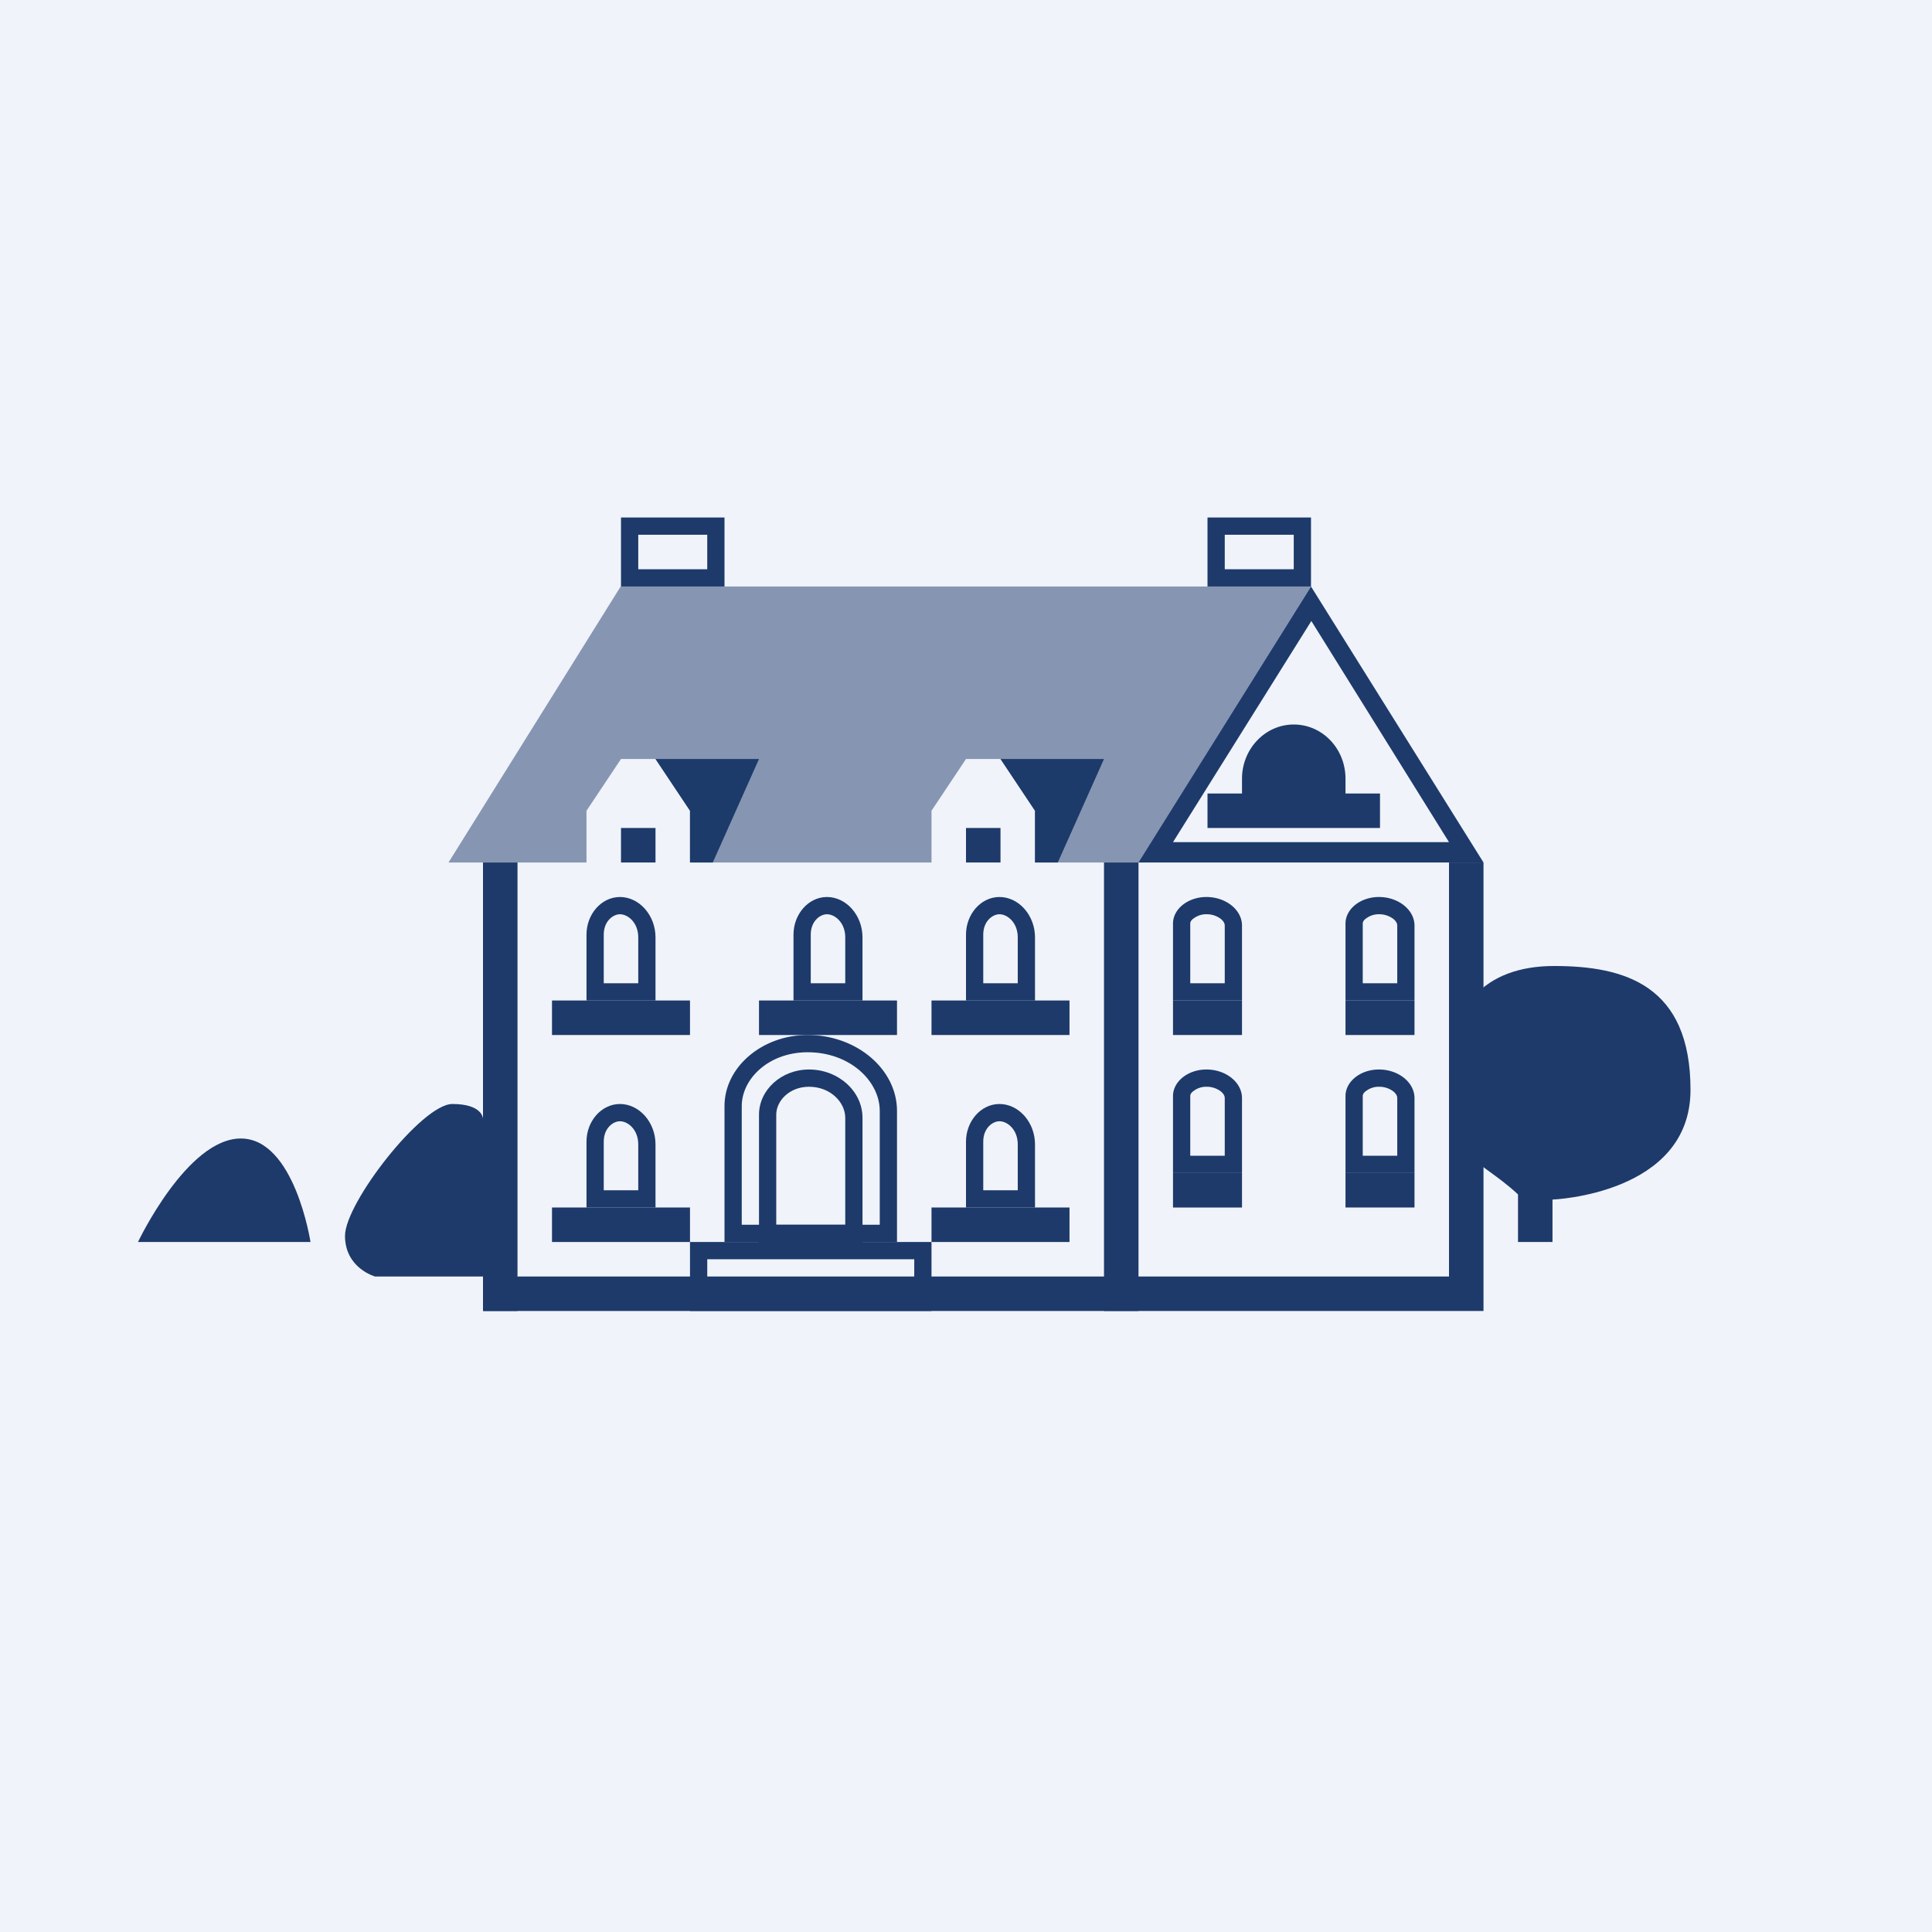
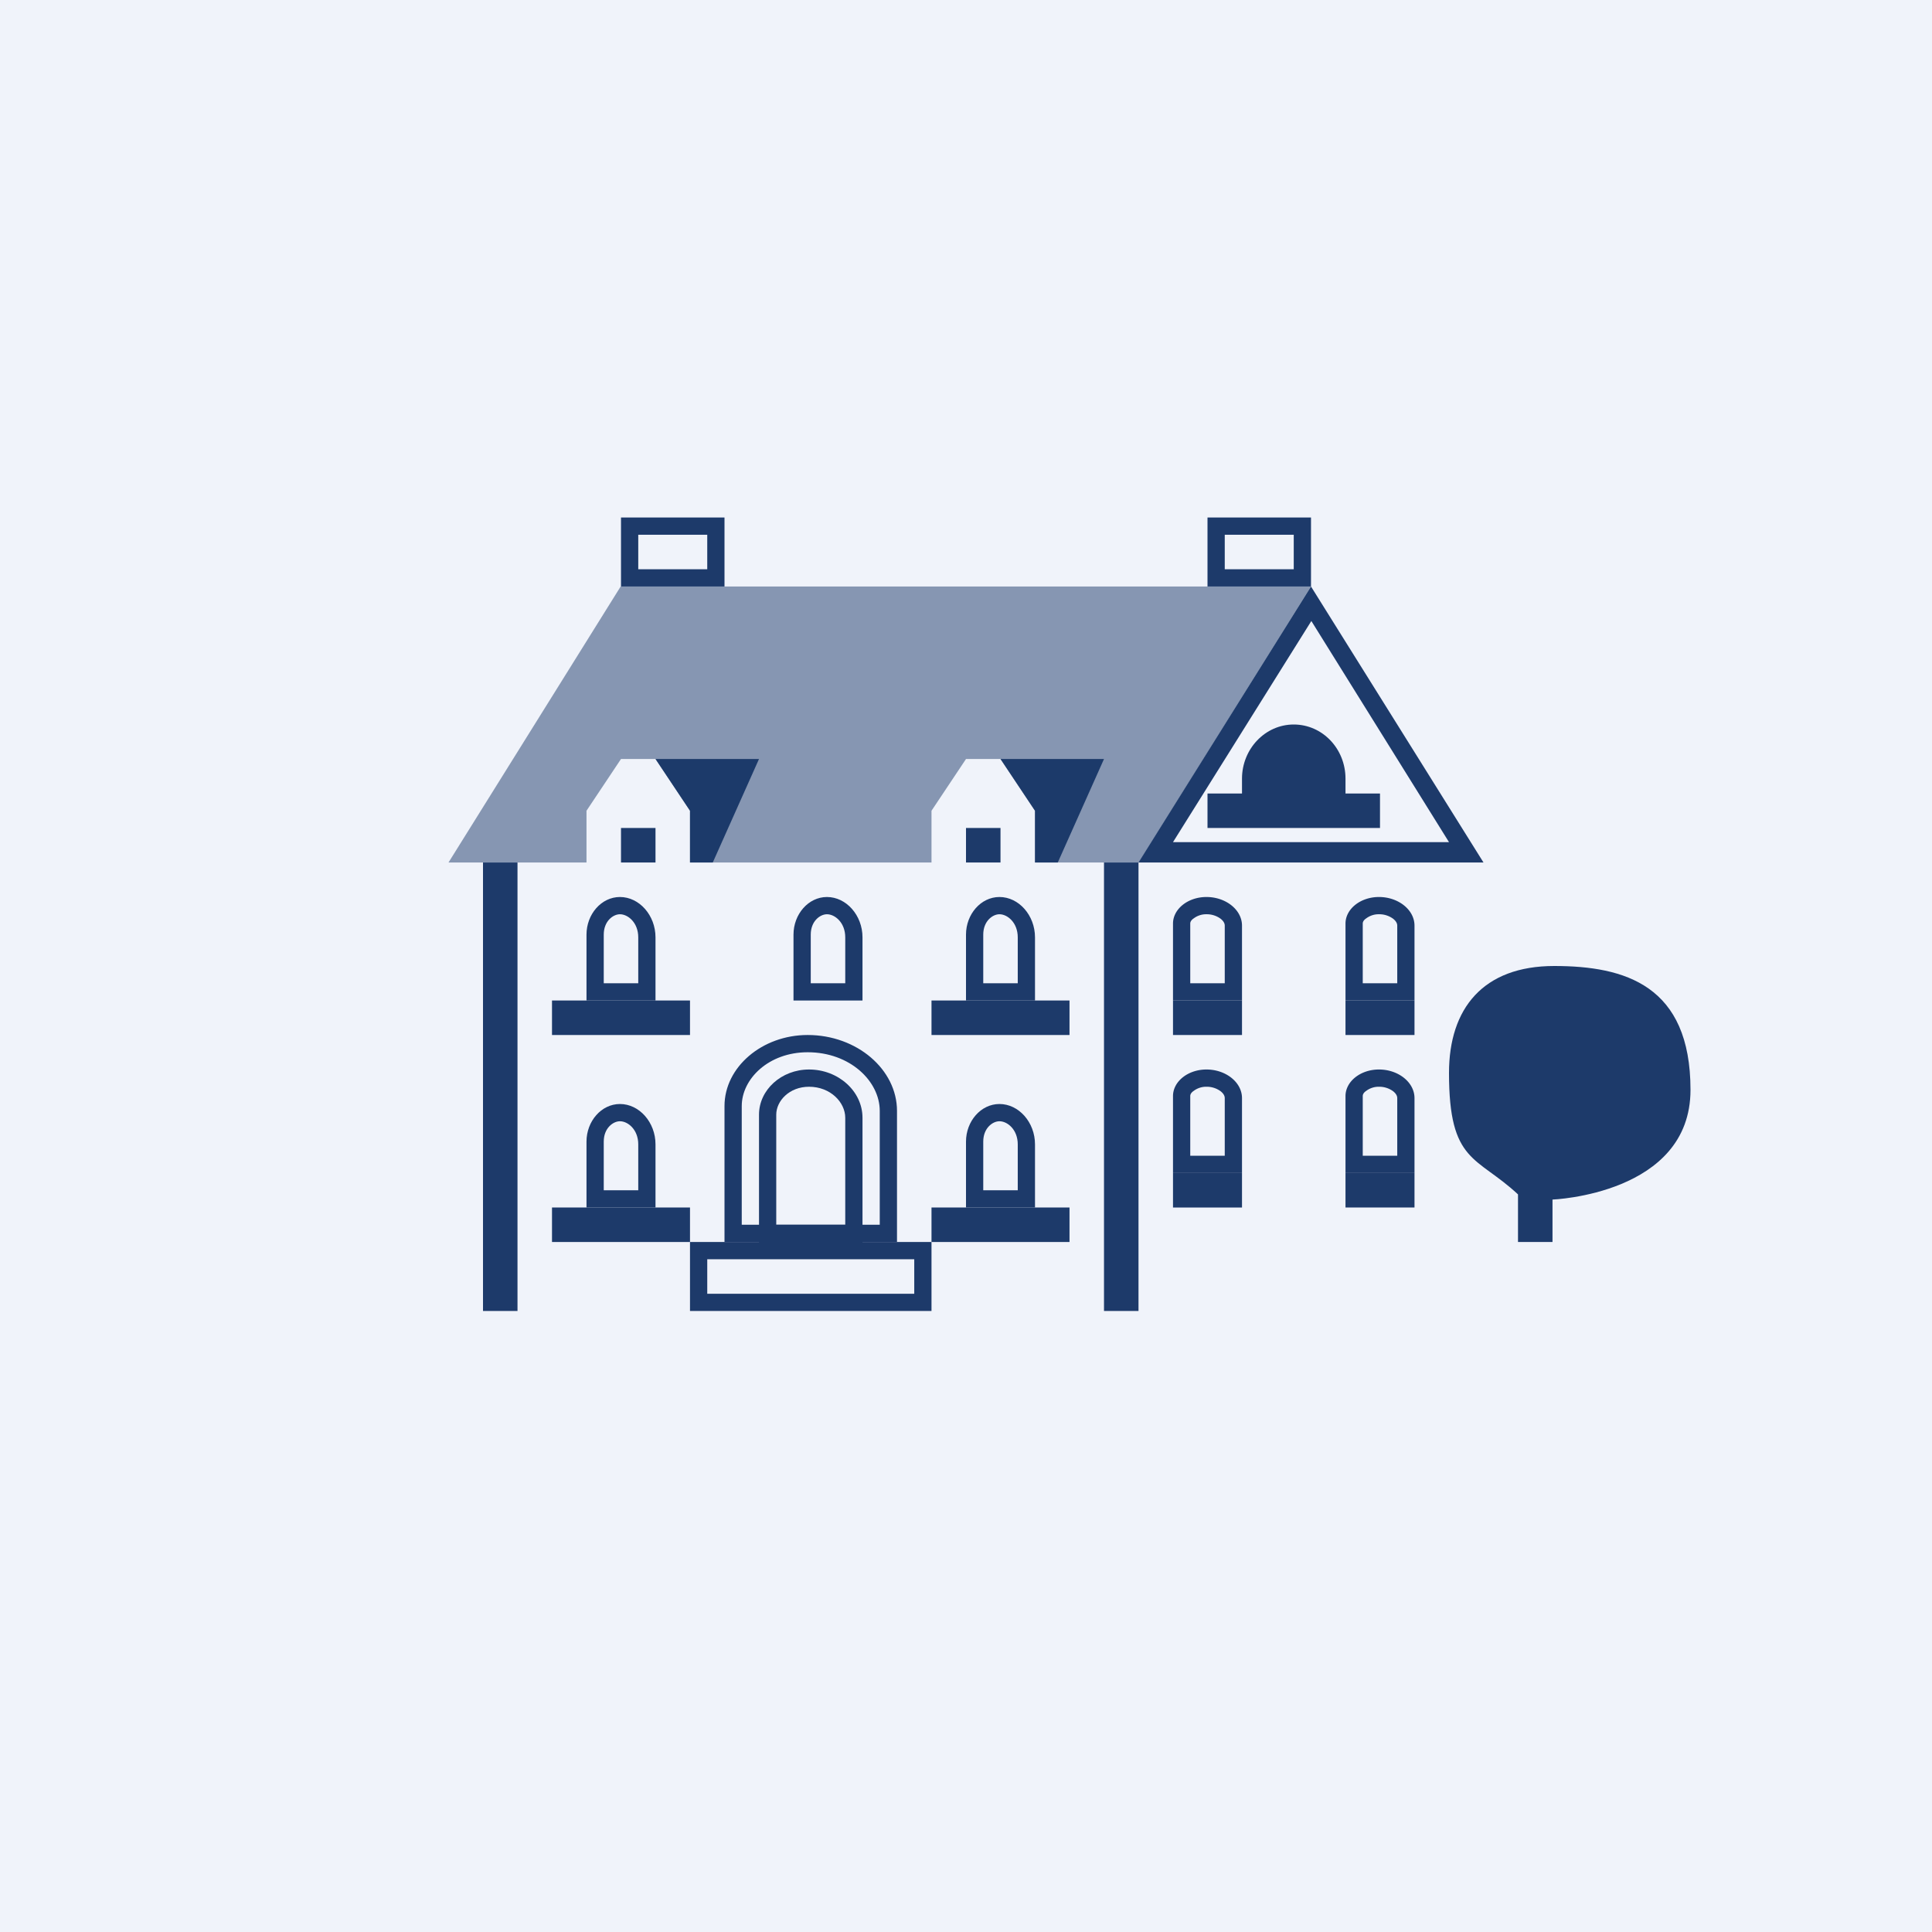
<svg xmlns="http://www.w3.org/2000/svg" width="56" height="56" viewBox="0 0 56 56">
  <path fill="#F0F3FA" d="M0 0h56v56H0z" />
  <path fill-rule="evenodd" d="M20.5 15.5h-2v1h2v-1ZM18 15v2h3v-2h-3ZM37.5 15.5h-2v1h2v-1ZM35 15v2h3v-2h-3Z" fill="#1D3A6A" />
  <path d="m22 22-1.34 3H20v-1.5L19 22h3ZM32 22l-1.34 3H30v-1.5L29 22h3ZM18 24h1v1h-1v-1ZM28 24h1v1h-1v-1ZM14 25h1v13h-1V25ZM32 25h1v13h-1V25Z" fill="#1D3A6A" />
  <path fill-rule="evenodd" d="M17.97 26.5c-.2 0-.47.2-.47.59v1.41h1v-1.33c0-.43-.3-.67-.53-.67Zm0-.5c-.54 0-.97.5-.97 1.09V29h2v-1.83c0-.64-.47-1.17-1.03-1.17Z" fill="#1D3A6A" />
  <path d="M20 29v1h-4v-1h4Z" fill="#1D3A6A" />
  <path fill-rule="evenodd" d="M23.97 26.5c-.2 0-.47.2-.47.59v1.41h1v-1.33c0-.43-.3-.67-.53-.67Zm0-.5c-.54 0-.97.5-.97 1.09V29h2v-1.83c0-.64-.47-1.17-1.03-1.17Z" fill="#1D3A6A" />
-   <path d="M26 29v1h-4v-1h4Z" fill="#1D3A6A" />
  <path fill-rule="evenodd" d="M28.97 26.5c-.2 0-.47.2-.47.59v1.41h1v-1.33c0-.43-.3-.67-.53-.67Zm0-.5c-.54 0-.97.5-.97 1.09V29h2v-1.83c0-.64-.47-1.17-1.03-1.17Z" fill="#1D3A6A" />
  <path d="M31 29v1h-4v-1h4Z" fill="#1D3A6A" />
  <path fill-rule="evenodd" d="M28.97 32.5c-.2 0-.47.2-.47.59v1.41h1v-1.33c0-.43-.3-.67-.53-.67Zm0-.5c-.54 0-.97.5-.97 1.09V35h2v-1.83c0-.64-.47-1.17-1.03-1.17Z" fill="#1D3A6A" />
  <path d="M31 35v1h-4v-1h4Z" fill="#1D3A6A" />
  <path fill-rule="evenodd" d="M17.97 32.5c-.2 0-.47.2-.47.59v1.41h1v-1.33c0-.43-.3-.67-.53-.67Zm0-.5c-.54 0-.97.5-.97 1.09V35h2v-1.83c0-.64-.47-1.17-1.03-1.17Z" fill="#1D3A6A" />
  <path d="M20 35v1h-4v-1h4Z" fill="#1D3A6A" />
  <path fill-rule="evenodd" d="m38 17-5 8h10l-5-8Zm.01 1L34 24.41h8L38.01 18ZM35.38 26.63a.68.68 0 0 0-.41-.13.6.6 0 0 0-.37.12c-.09.06-.1.12-.1.15v1.73h1v-1.67c0-.05-.02-.12-.12-.2Zm.62.2c0-.46-.47-.83-1.03-.83-.54 0-.97.35-.97.77V29h2v-2.17Z" fill="#1D3A6A" />
  <path d="M36 29v1h-2v-1h2Z" fill="#1D3A6A" />
  <path fill-rule="evenodd" d="M39.97 26.5a.6.6 0 0 0-.37.12c-.09.06-.1.12-.1.15v1.73h1v-1.67c0-.05-.02-.12-.12-.2a.68.68 0 0 0-.41-.13Zm0-.5c-.54 0-.97.35-.97.77V29h2v-2.17c0-.46-.47-.83-1.03-.83Z" fill="#1D3A6A" />
  <path d="M41 29v1h-2v-1h2Z" fill="#1D3A6A" />
  <path fill-rule="evenodd" d="M39.97 31.5a.6.6 0 0 0-.37.12c-.09.06-.1.12-.1.15v1.73h1v-1.67c0-.05-.02-.12-.12-.2a.68.68 0 0 0-.41-.13Zm0-.5c-.54 0-.97.35-.97.77V34h2v-2.17c0-.46-.47-.83-1.03-.83Z" fill="#1D3A6A" />
  <path d="M41 34v1h-2v-1h2Z" fill="#1D3A6A" />
  <path fill-rule="evenodd" d="M34.97 31.5a.6.6 0 0 0-.37.12c-.09.06-.1.12-.1.15v1.73h1v-1.67c0-.05-.02-.12-.12-.2a.68.68 0 0 0-.41-.13Zm0-.5c-.54 0-.97.35-.97.77V34h2v-2.17c0-.46-.47-.83-1.03-.83Z" fill="#1D3A6A" />
  <path d="M17.99 17H38l-4.99 8H30v-1.5L29 22h-1l-1 1.5V25h-7v-1.5L19 22h-1l-1 1.5V25h-4l4.99-8Z" fill="#1D3A6A" fill-opacity=".5" />
  <path d="M36 34v1h-2v-1h2ZM37.5 21c.83 0 1.5.7 1.5 1.57V23h-3v-.43c0-.86.67-1.57 1.5-1.57ZM35 23h5v1h-5v-1Z" fill="#1D3A6A" />
-   <path d="M14 38h29V25h-1v12H15l-1 1ZM4 36h5s-.46-3-2.02-3S4 36 4 36ZM14 37h-3.13s-.87-.24-.87-1.18c0-.95 2.23-3.82 3.11-3.82.89 0 .89.43.89.43V37Z" fill="#1D3A6A" />
  <path d="M45 36v-1.23s4-.15 4-3.18c0-3.03-1.9-3.59-3.95-3.59-2.06 0-3.05 1.23-3.05 3.1 0 2.62.8 2.4 2 3.52V36h1Z" fill="#1D3A6A" />
  <path fill-rule="evenodd" d="M23.41 30.5c-1.13 0-1.91.77-1.91 1.56v3.44h4v-3.3c0-.86-.86-1.7-2.09-1.7Zm0-.5c-1.32 0-2.41.93-2.41 2.06V36h5v-3.8c0-1.2-1.16-2.2-2.59-2.2Z" fill="#1D3A6A" />
  <path fill-rule="evenodd" d="M24.5 32.4c0-.45-.43-.9-1.05-.9-.57 0-.95.41-.95.81v3.19h2v-3.1Zm.5 0c0-.77-.7-1.4-1.55-1.4-.8 0-1.45.59-1.45 1.31V36h3v-3.6ZM26.5 36.5h-6v1h6v-1ZM20 36v2h7v-2h-7Z" fill="#1D3A6A" />
</svg>